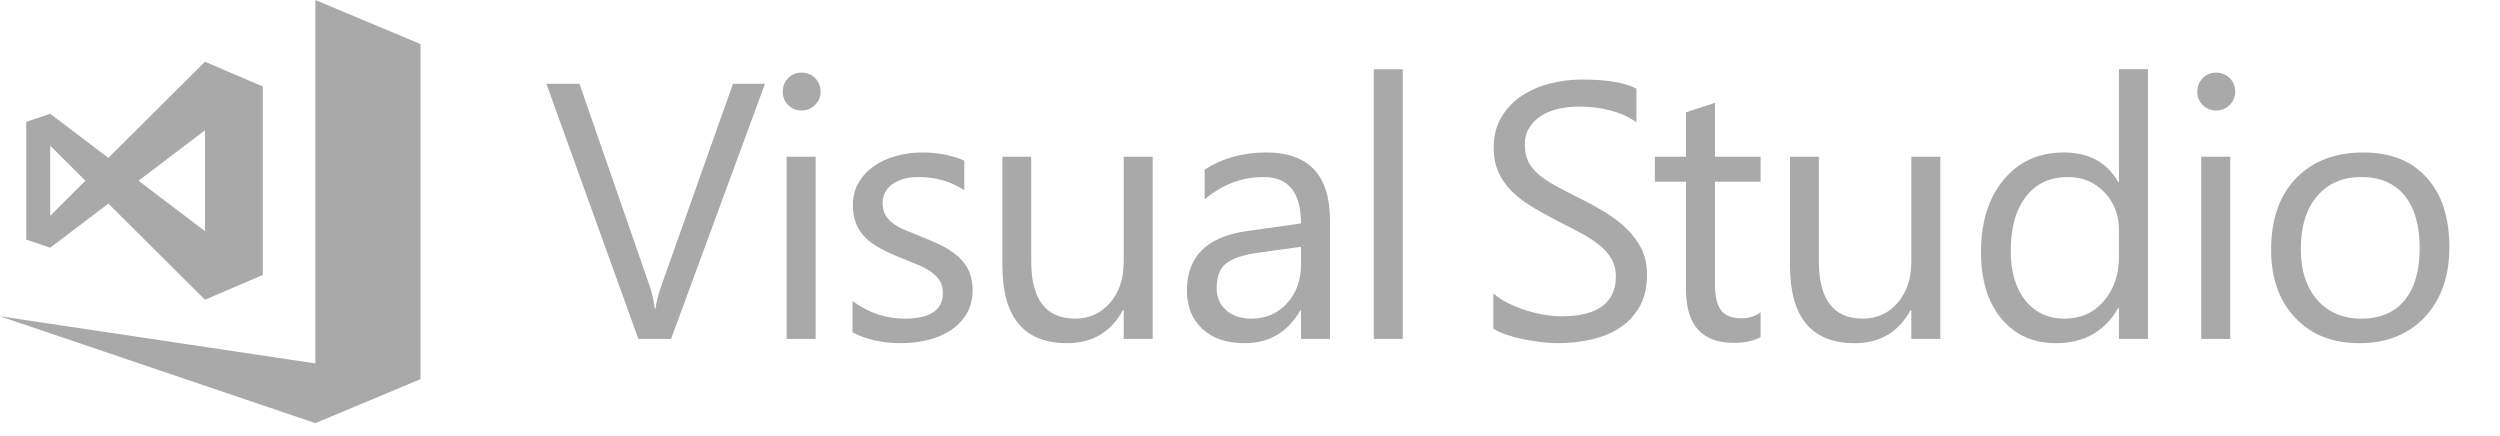
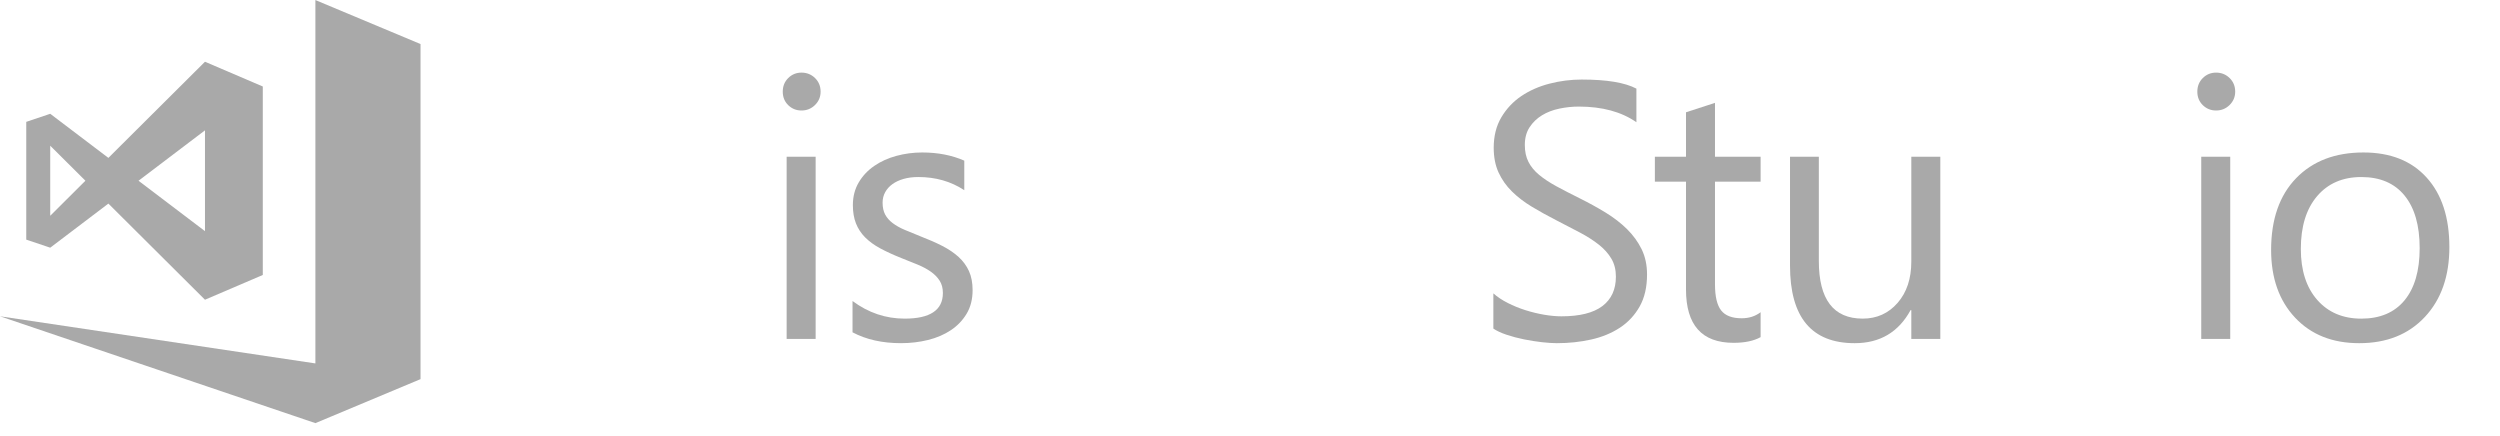
<svg xmlns="http://www.w3.org/2000/svg" width="195" height="34" viewBox="0 0 195 34" fill="none">
  <g clip-path="url(#clip0)">
-     <path d="M59.667 6.538L52.343 26.435H49.792L42.619 6.538H45.199L50.675 22.314C50.849 22.824 50.983 23.41 51.075 24.077H51.13C51.204 23.522 51.355 22.924 51.586 22.287L57.172 6.538H59.667Z" fill="#A9A9A9" />
    <path d="M62.517 8.619C62.112 8.619 61.767 8.48 61.482 8.203C61.197 7.925 61.055 7.573 61.055 7.149C61.055 6.724 61.197 6.369 61.482 6.087C61.768 5.805 62.112 5.664 62.517 5.664C62.93 5.664 63.282 5.805 63.572 6.087C63.861 6.37 64.007 6.723 64.007 7.149C64.007 7.556 63.862 7.902 63.572 8.19C63.282 8.476 62.93 8.619 62.517 8.619ZM63.62 26.435H61.358V12.227H63.62V26.435Z" fill="#A9A9A9" />
    <path d="M66.497 25.921V23.479C67.729 24.395 69.085 24.853 70.566 24.853C72.552 24.853 73.545 24.186 73.545 22.855C73.545 22.475 73.46 22.153 73.29 21.89C73.12 21.626 72.89 21.392 72.6 21.189C72.311 20.985 71.971 20.803 71.58 20.641C71.189 20.479 70.768 20.31 70.318 20.134C69.692 19.885 69.143 19.633 68.669 19.378C68.195 19.124 67.801 18.837 67.483 18.518C67.166 18.199 66.927 17.836 66.766 17.429C66.605 17.023 66.524 16.546 66.524 16C66.524 15.333 66.677 14.744 66.98 14.231C67.283 13.716 67.688 13.287 68.194 12.94C68.699 12.593 69.276 12.332 69.925 12.156C70.573 11.981 71.242 11.893 71.931 11.893C73.154 11.893 74.249 12.106 75.215 12.531V14.835C74.175 14.15 72.98 13.808 71.628 13.808C71.205 13.808 70.823 13.857 70.484 13.954C70.143 14.05 69.851 14.188 69.608 14.363C69.365 14.538 69.176 14.749 69.043 14.993C68.91 15.239 68.842 15.509 68.842 15.805C68.842 16.175 68.909 16.485 69.043 16.736C69.176 16.984 69.371 17.207 69.629 17.402C69.886 17.596 70.198 17.772 70.566 17.928C70.934 18.086 71.353 18.257 71.821 18.443C72.446 18.684 73.008 18.93 73.504 19.185C74.001 19.44 74.424 19.727 74.773 20.045C75.123 20.365 75.392 20.733 75.581 21.148C75.769 21.565 75.863 22.059 75.863 22.633C75.863 23.336 75.709 23.946 75.401 24.464C75.093 24.982 74.681 25.412 74.168 25.754C73.653 26.097 73.059 26.351 72.388 26.518C71.716 26.684 71.013 26.767 70.278 26.767C68.823 26.768 67.563 26.486 66.497 25.921Z" fill="#A9A9A9" />
-     <path d="M89.91 26.435H87.649V24.188H87.593C86.656 25.908 85.202 26.768 83.235 26.768C79.87 26.768 78.187 24.751 78.187 20.718V12.226H80.435V20.357C80.435 23.354 81.575 24.852 83.855 24.852C84.959 24.852 85.867 24.443 86.58 23.624C87.293 22.805 87.649 21.735 87.649 20.412V12.225H89.91V26.435Z" fill="#A9A9A9" />
-     <path d="M103.739 26.435H101.478V24.215H101.422C100.438 25.916 98.99 26.768 97.077 26.768C95.67 26.768 94.57 26.394 93.774 25.643C92.979 24.895 92.58 23.901 92.58 22.66C92.58 20.006 94.134 18.461 97.242 18.026L101.477 17.429C101.477 15.015 100.506 13.808 98.566 13.808C96.865 13.808 95.33 14.391 93.96 15.556V13.225C95.348 12.337 96.948 11.893 98.76 11.893C102.08 11.893 103.739 13.66 103.739 17.193V26.435ZM101.477 19.247L98.07 19.72C97.022 19.867 96.231 20.128 95.698 20.503C95.165 20.877 94.898 21.542 94.898 22.494C94.898 23.188 95.144 23.755 95.636 24.194C96.128 24.633 96.783 24.853 97.601 24.853C98.723 24.853 99.651 24.457 100.38 23.667C101.111 22.876 101.477 21.875 101.477 20.663V19.247Z" fill="#A9A9A9" />
-     <path d="M109.415 26.435H107.153V5.4H109.415V26.435Z" fill="#A9A9A9" />
    <path d="M116.482 25.63V22.883C116.794 23.161 117.169 23.41 117.606 23.632C118.042 23.854 118.502 24.041 118.986 24.194C119.468 24.346 119.953 24.464 120.441 24.548C120.928 24.631 121.378 24.673 121.792 24.673C123.216 24.673 124.282 24.407 124.985 23.875C125.688 23.343 126.04 22.578 126.04 21.578C126.04 21.042 125.923 20.575 125.688 20.178C125.453 19.779 125.13 19.417 124.716 19.089C124.302 18.761 123.813 18.446 123.247 18.146C122.682 17.845 122.073 17.528 121.419 17.195C120.731 16.843 120.086 16.487 119.489 16.127C118.891 15.765 118.371 15.368 117.93 14.933C117.489 14.498 117.142 14.006 116.889 13.456C116.636 12.905 116.509 12.26 116.509 11.521C116.509 10.614 116.707 9.825 117.102 9.155C117.498 8.485 118.017 7.931 118.66 7.496C119.304 7.061 120.038 6.738 120.861 6.525C121.684 6.312 122.522 6.205 123.378 6.205C125.328 6.205 126.747 6.441 127.64 6.913V9.534C126.472 8.72 124.973 8.313 123.143 8.313C122.638 8.313 122.132 8.367 121.626 8.473C121.12 8.579 120.669 8.753 120.275 8.993C119.879 9.234 119.558 9.544 119.309 9.923C119.06 10.303 118.936 10.765 118.936 11.311C118.936 11.82 119.031 12.259 119.22 12.629C119.408 12.998 119.686 13.336 120.054 13.641C120.422 13.946 120.871 14.242 121.399 14.529C121.929 14.816 122.537 15.131 123.227 15.473C123.934 15.825 124.607 16.194 125.241 16.583C125.875 16.971 126.432 17.402 126.91 17.872C127.387 18.345 127.767 18.867 128.048 19.441C128.329 20.015 128.469 20.671 128.469 21.411C128.469 22.391 128.277 23.222 127.896 23.901C127.514 24.581 127 25.134 126.352 25.561C125.703 25.986 124.957 26.294 124.11 26.483C123.264 26.672 122.373 26.768 121.434 26.768C121.121 26.768 120.734 26.742 120.276 26.692C119.816 26.64 119.346 26.566 118.869 26.47C118.391 26.373 117.939 26.253 117.51 26.109C117.082 25.966 116.738 25.805 116.482 25.63Z" fill="#A9A9A9" />
    <path d="M137.327 26.297C136.794 26.593 136.09 26.74 135.217 26.74C132.743 26.74 131.508 25.352 131.508 22.578V14.169H129.08V12.227H131.508V8.758L133.769 8.023V12.227H137.327V14.169H133.769V22.175C133.769 23.128 133.93 23.807 134.251 24.215C134.573 24.623 135.106 24.825 135.851 24.825C136.421 24.825 136.914 24.668 137.327 24.353V26.297Z" fill="#A9A9A9" />
    <path d="M151.344 26.435H149.082V24.188H149.027C148.089 25.908 146.636 26.768 144.668 26.768C141.303 26.768 139.621 24.751 139.621 20.718V12.226H141.869V20.357C141.869 23.354 143.009 24.852 145.29 24.852C146.393 24.852 147.301 24.443 148.014 23.624C148.726 22.805 149.082 21.735 149.082 20.412V12.225H151.344V26.435Z" fill="#A9A9A9" />
-     <path d="M167.54 26.435H165.279V24.021H165.223C164.175 25.852 162.556 26.768 160.368 26.768C158.594 26.768 157.175 26.133 156.113 24.86C155.051 23.588 154.52 21.856 154.52 19.664C154.52 17.314 155.109 15.431 156.286 14.017C157.462 12.601 159.031 11.894 160.99 11.894C162.93 11.894 164.341 12.662 165.223 14.198H165.279V5.4H167.54V26.435ZM165.279 20.011V17.916C165.279 16.769 164.902 15.797 164.148 15.002C163.394 14.206 162.438 13.808 161.28 13.808C159.9 13.808 158.816 14.317 158.025 15.334C157.234 16.352 156.838 17.758 156.838 19.553C156.838 21.19 157.217 22.483 157.976 23.43C158.735 24.379 159.753 24.853 161.032 24.853C162.292 24.853 163.314 24.396 164.101 23.479C164.885 22.564 165.279 21.408 165.279 20.011Z" fill="#A9A9A9" />
    <path d="M172.855 8.619C172.45 8.619 172.106 8.48 171.82 8.203C171.535 7.925 171.392 7.573 171.392 7.149C171.392 6.724 171.534 6.369 171.82 6.087C172.106 5.805 172.449 5.664 172.855 5.664C173.268 5.664 173.62 5.805 173.91 6.087C174.199 6.37 174.345 6.723 174.345 7.149C174.345 7.556 174.2 7.902 173.91 8.19C173.62 8.476 173.268 8.619 172.855 8.619ZM173.958 26.435H171.697V12.227H173.958V26.435Z" fill="#A9A9A9" />
    <path d="M184.017 26.768C181.93 26.768 180.263 26.104 179.016 24.777C177.771 23.45 177.147 21.689 177.147 19.497C177.147 17.11 177.796 15.246 179.093 13.905C180.39 12.563 182.142 11.893 184.349 11.893C186.455 11.893 188.098 12.545 189.278 13.85C190.46 15.154 191.051 16.963 191.051 19.275C191.051 21.542 190.415 23.357 189.141 24.721C187.867 26.086 186.159 26.768 184.017 26.768ZM184.183 13.809C182.729 13.809 181.581 14.307 180.734 15.3C179.888 16.295 179.465 17.666 179.465 19.414C179.465 21.098 179.893 22.425 180.748 23.397C181.602 24.368 182.748 24.854 184.183 24.854C185.645 24.854 186.769 24.377 187.555 23.424C188.34 22.471 188.734 21.116 188.734 19.358C188.734 17.582 188.34 16.213 187.555 15.252C186.769 14.289 185.644 13.809 184.183 13.809Z" fill="#A9A9A9" />
    <path d="M24.601 0.004V28.347L0 24.671L24.601 33.004L32.801 29.572V3.436L24.601 0.004ZM8.454 15.88L15.988 23.379L20.498 21.448V6.747L15.988 4.816L8.454 12.315L3.917 8.875L2.048 9.505V18.691L3.917 19.32L8.454 15.88ZM15.988 10.167V18.029L10.804 14.098L15.988 10.167ZM3.917 11.365L6.662 14.097L3.917 16.831V11.365Z" fill="#A9A9A9" />
  </g>
  <defs>
    <clipPath id="clip0">
      <rect width="195" height="33" fill="white" transform="translate(0 0.004)" />
    </clipPath>
  </defs>
</svg>